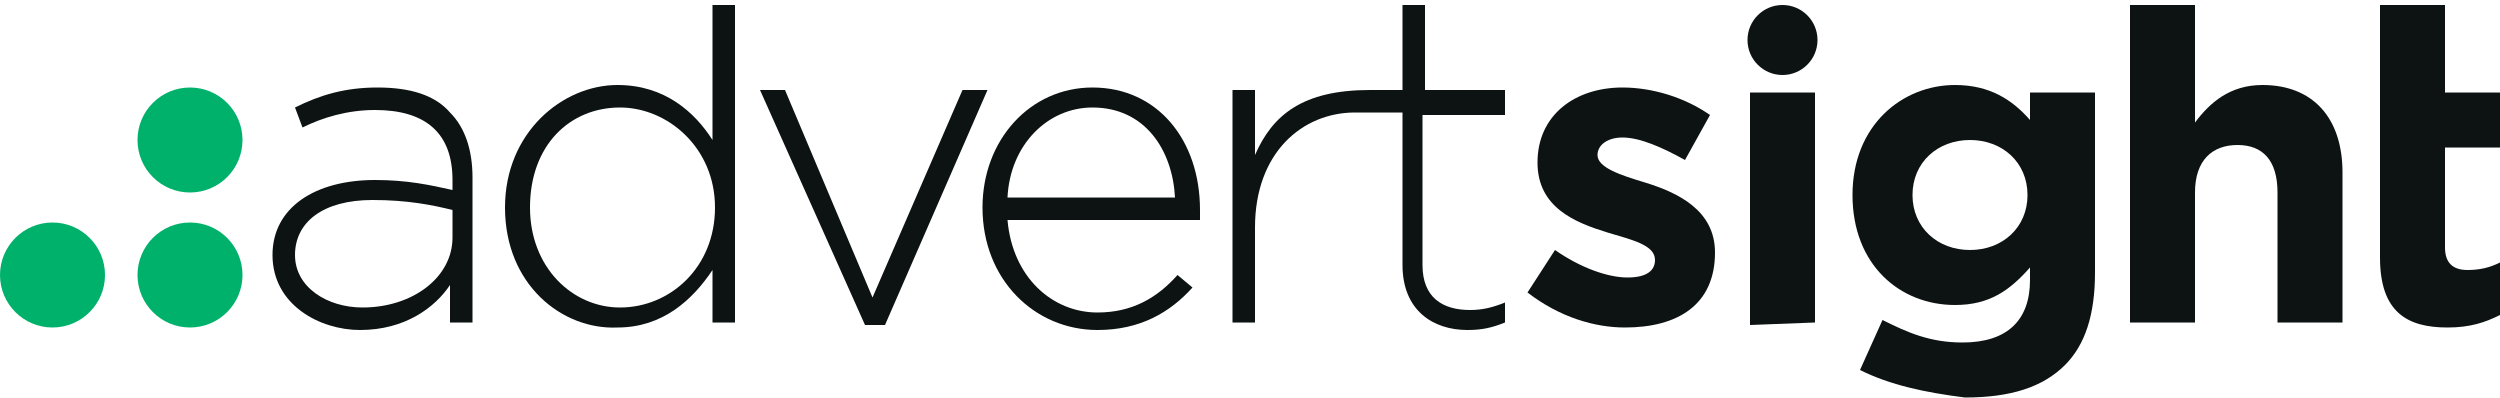
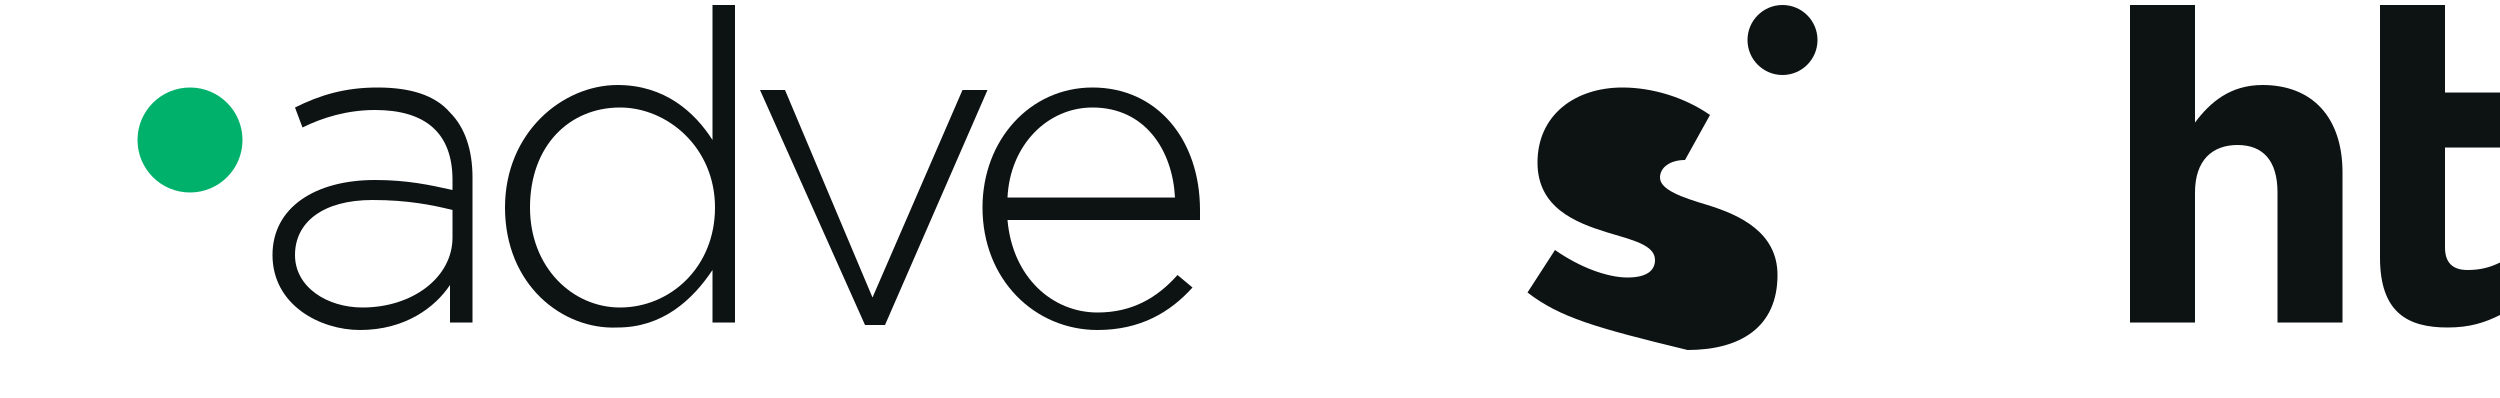
<svg xmlns="http://www.w3.org/2000/svg" version="1.1" id="Layer_1" x="0px" y="0px" viewBox="0 0 100 15.9" enable-background="new 0 0 100 15.9" xml:space="preserve">
  <g>
    <path fill="#0D1313" d="M10.9,10.2c0-1.9,1.7-3,4.1-3c1.3,0,2.2,0.2,3.1,0.4V7.2c0-1.9-1.1-2.8-3.1-2.8c-1.1,0-2.1,0.3-2.9,0.7   l-0.3-0.8c1-0.5,2-0.8,3.3-0.8c1.3,0,2.3,0.3,2.9,1c0.6,0.6,0.9,1.5,0.9,2.6v5.8h-0.9v-1.5c-0.6,0.9-1.8,1.8-3.6,1.8   C12.8,13.2,10.9,12.2,10.9,10.2z M18.1,9.5V8.4C17.3,8.2,16.3,8,14.9,8c-2,0-3.1,0.9-3.1,2.2c0,1.3,1.3,2.1,2.7,2.1   C16.5,12.3,18.1,11.1,18.1,9.5z" />
    <path fill="#0D1313" d="M20.2,8.3c0-3,2.3-4.9,4.5-4.9c1.9,0,3.1,1.1,3.8,2.2V0.2h0.9v12.7h-0.9v-2.1c-0.8,1.2-2,2.3-3.8,2.3   C22.5,13.2,20.2,11.4,20.2,8.3z M28.6,8.3c0-2.4-1.9-4-3.8-4c-2,0-3.6,1.5-3.6,4c0,2.4,1.7,4,3.6,4C26.8,12.3,28.6,10.7,28.6,8.3z" />
    <path fill="#0D1313" d="M30.4,3.6h1l3.5,8.3l3.6-8.3h1L35.4,13h-0.8L30.4,3.6z" />
    <path fill="#0D1313" d="M39.3,8.3c0-2.7,1.9-4.8,4.4-4.8c2.6,0,4.3,2.1,4.3,4.9c0,0.2,0,0.2,0,0.4h-7.7c0.2,2.3,1.8,3.7,3.6,3.7   c1.4,0,2.4-0.6,3.2-1.5l0.6,0.5c-0.9,1-2.1,1.7-3.8,1.7C41.4,13.2,39.3,11.2,39.3,8.3z M47,7.9c-0.1-1.9-1.2-3.6-3.3-3.6   c-1.8,0-3.3,1.5-3.4,3.6H47z" />
-     <path fill="#0D1313" d="M60.2,4.5V3.6H57V0.2h-0.9v3.4h-1.3c-2.7,0-3.9,1-4.6,2.6V3.6h-0.9v9.3h0.9V9.1c0-3,1.9-4.6,4-4.6l0.6,0   h1.3v6.1c0,1.8,1.2,2.6,2.6,2.6c0.6,0,1-0.1,1.5-0.3v-0.8c-0.5,0.2-0.9,0.3-1.4,0.3c-1.1,0-1.9-0.5-1.9-1.8v-6H60.2z" />
-     <path fill="#0D1313" d="M61.1,11.7l1.1-1.7c1,0.7,2.1,1.1,2.9,1.1c0.8,0,1.1-0.3,1.1-0.7c0-0.6-0.9-0.8-1.9-1.1   c-1.3-0.4-2.8-1-2.8-2.8c0-1.9,1.5-3,3.4-3c1.2,0,2.5,0.4,3.5,1.1l-1,1.8c-0.9-0.5-1.8-0.9-2.5-0.9c-0.6,0-1,0.3-1,0.7   c0,0.5,0.9,0.8,1.9,1.1c1.3,0.4,2.8,1.1,2.8,2.8c0,2.1-1.5,3-3.6,3C63.8,13.1,62.4,12.7,61.1,11.7z" />
-     <polygon fill="#0D1313" points="70,3.7 72.6,3.7 72.6,12.9 70,13  " />
-     <path fill="#0D1313" d="M74.4,14.8l0.9-2c1,0.5,1.9,0.9,3.2,0.9c1.8,0,2.7-0.9,2.7-2.5v-0.5c-0.8,0.9-1.6,1.5-3,1.5   c-2.2,0-4.1-1.6-4.1-4.4c0-2.8,2-4.4,4.1-4.4c1.4,0,2.3,0.6,3,1.4V3.7h2.6v7.2c0,1.7-0.4,2.9-1.2,3.7c-0.9,0.9-2.2,1.3-4,1.3   C77,15.7,75.6,15.4,74.4,14.8z M81.1,7.8c0-1.3-1-2.2-2.3-2.2c-1.3,0-2.3,0.9-2.3,2.2c0,1.3,1,2.2,2.3,2.2   C80.1,10,81.1,9.1,81.1,7.8z" />
+     <path fill="#0D1313" d="M61.1,11.7l1.1-1.7c1,0.7,2.1,1.1,2.9,1.1c0.8,0,1.1-0.3,1.1-0.7c0-0.6-0.9-0.8-1.9-1.1   c-1.3-0.4-2.8-1-2.8-2.8c0-1.9,1.5-3,3.4-3c1.2,0,2.5,0.4,3.5,1.1l-1,1.8c-0.6,0-1,0.3-1,0.7   c0,0.5,0.9,0.8,1.9,1.1c1.3,0.4,2.8,1.1,2.8,2.8c0,2.1-1.5,3-3.6,3C63.8,13.1,62.4,12.7,61.1,11.7z" />
    <path fill="#0D1313" d="M85.2,0.2h2.6v4.7c0.6-0.8,1.4-1.5,2.7-1.5c2,0,3.2,1.3,3.2,3.5v6h-2.6V7.7c0-1.3-0.6-1.9-1.6-1.9   s-1.7,0.6-1.7,1.9v5.2h-2.6V0.2z" />
    <path fill="#0D1313" d="M95.2,0.2h2.6v3.5h2.2v2.2h-2.2v4c0,0.6,0.3,0.9,0.9,0.9c0.5,0,0.9-0.1,1.3-0.3v2.1   c-0.6,0.3-1.2,0.5-2.1,0.5c-1.6,0-2.7-0.6-2.7-2.8V0.2z" />
    <circle fill="#0D1313" cx="71.3" cy="1.6" r="1.4" />
    <g>
-       <circle fill="#00B16B" cx="2.1" cy="11" r="2.1" />
-     </g>
-     <circle fill="#00B16B" cx="7.6" cy="11" r="2.1" />
+       </g>
    <g>
      <circle fill="#00B16B" cx="7.6" cy="5.6" r="2.1" />
    </g>
  </g>
</svg>